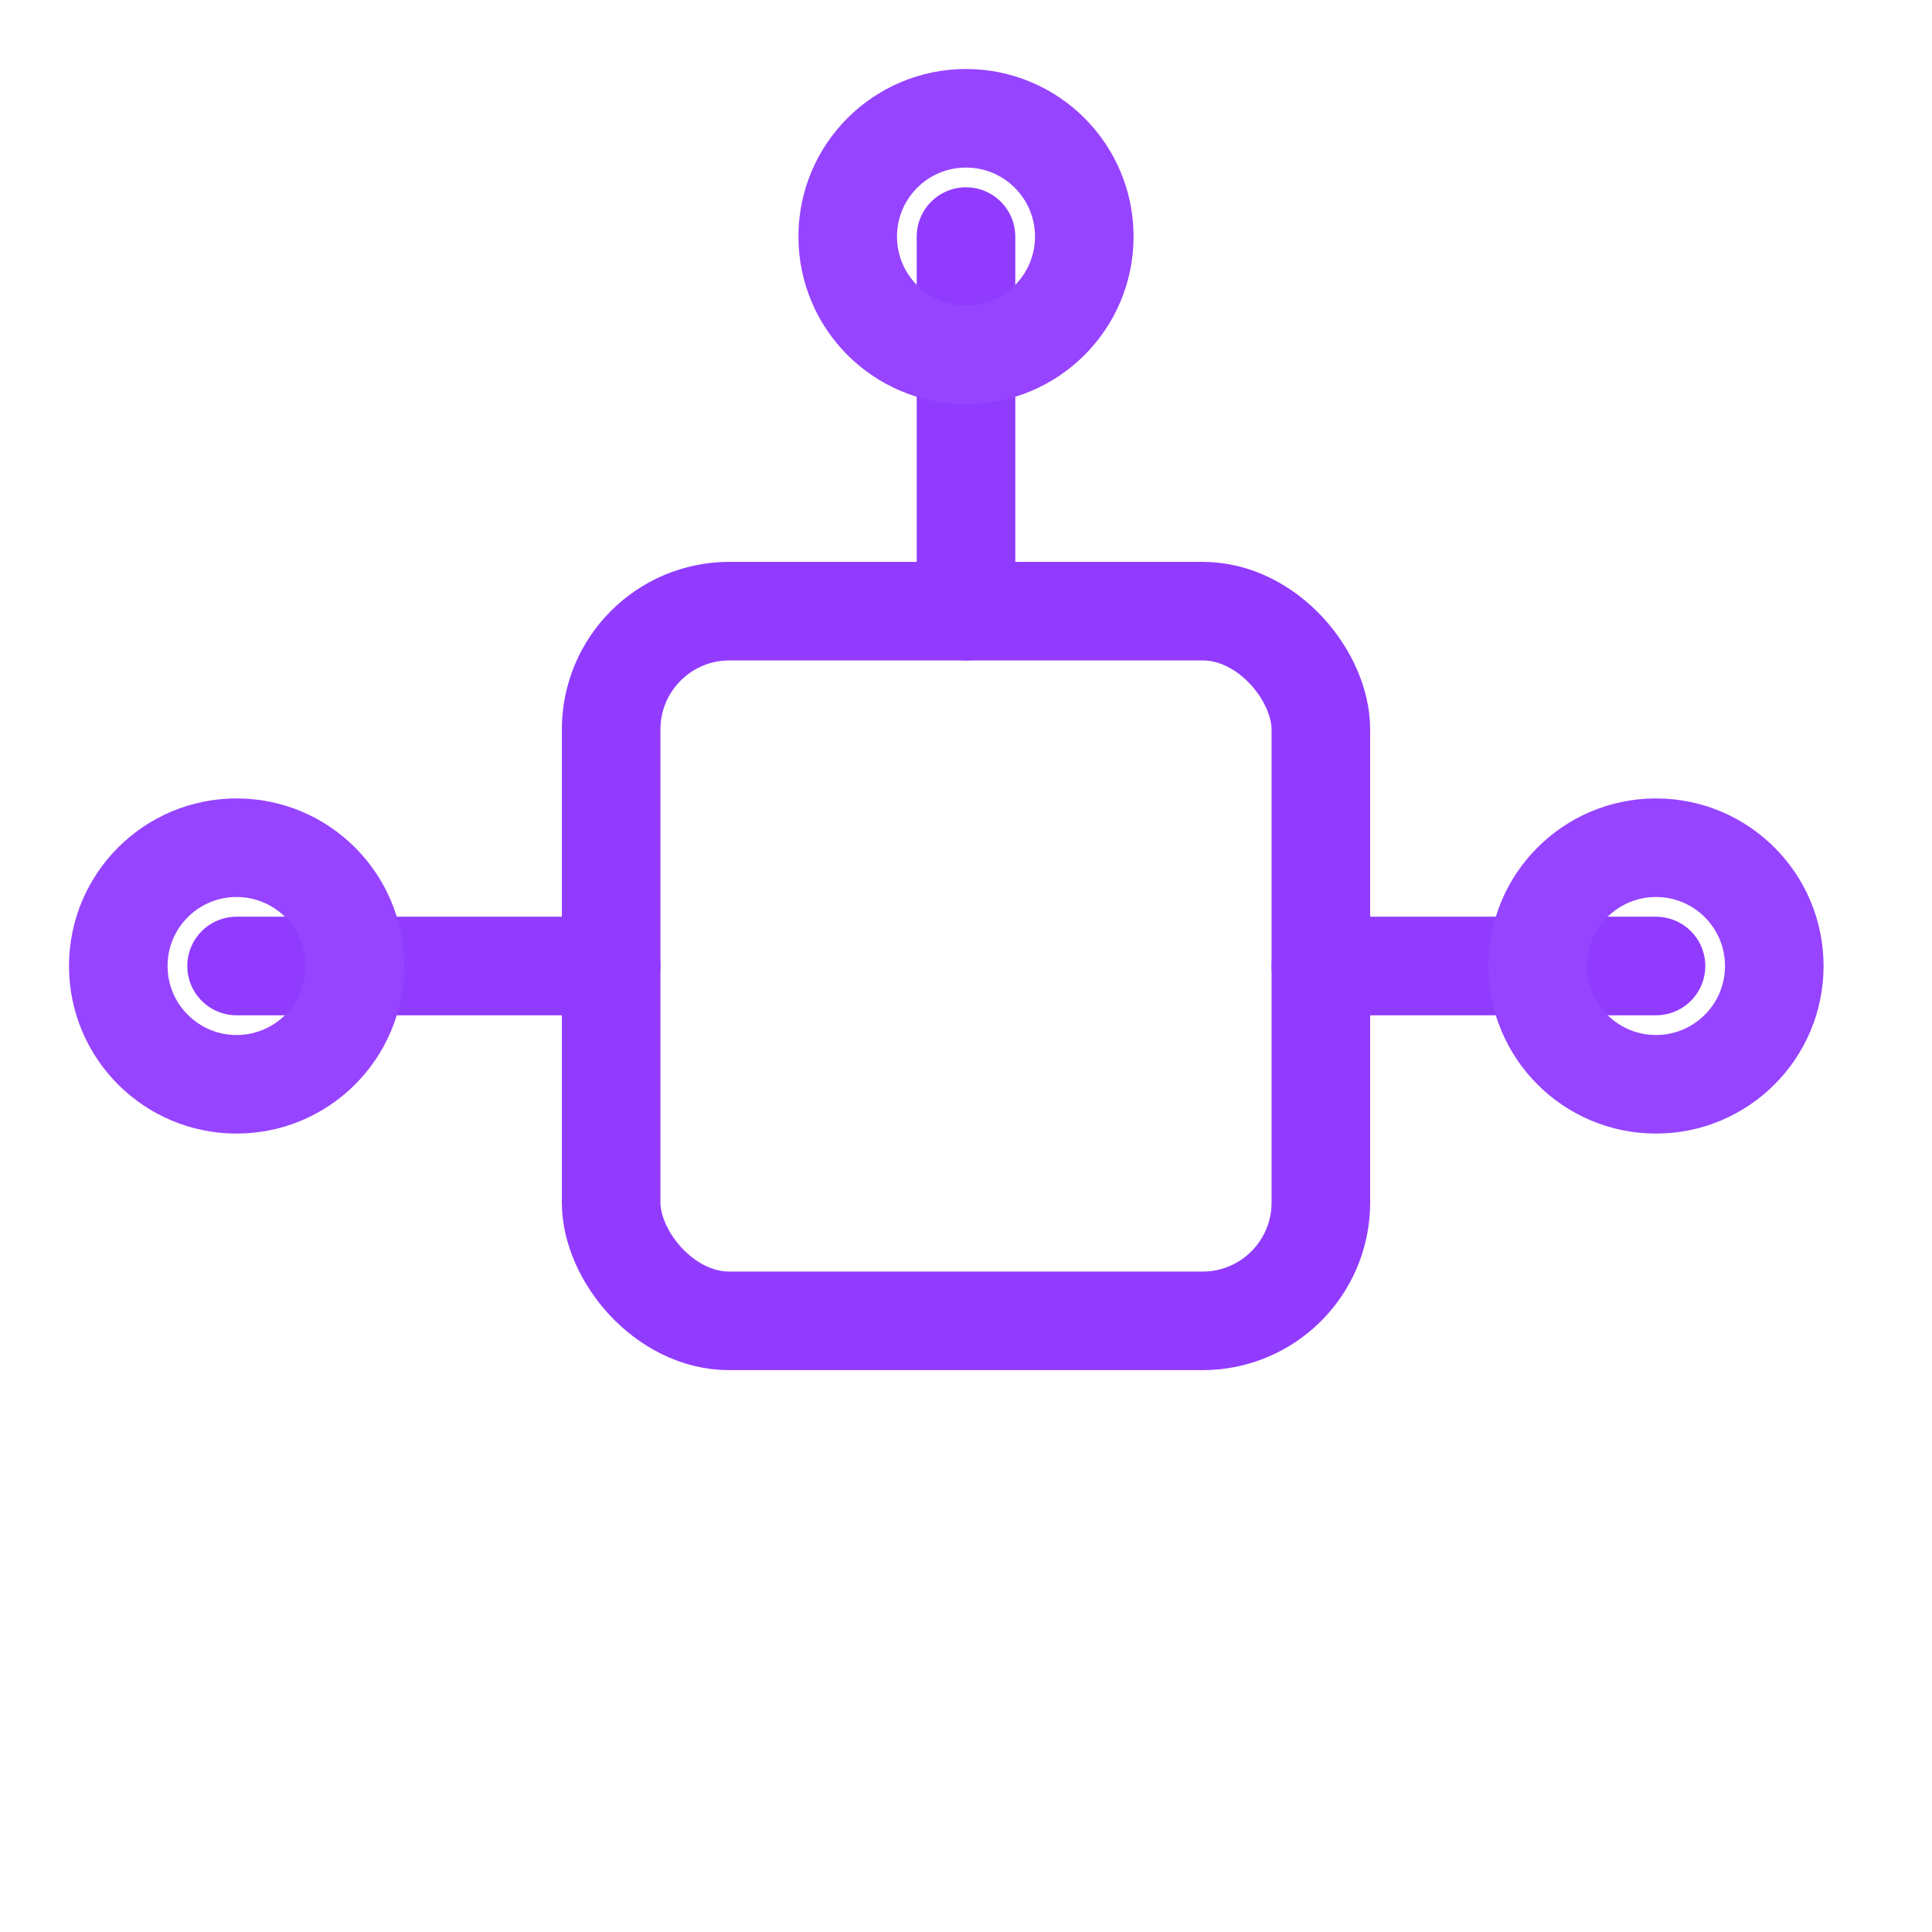
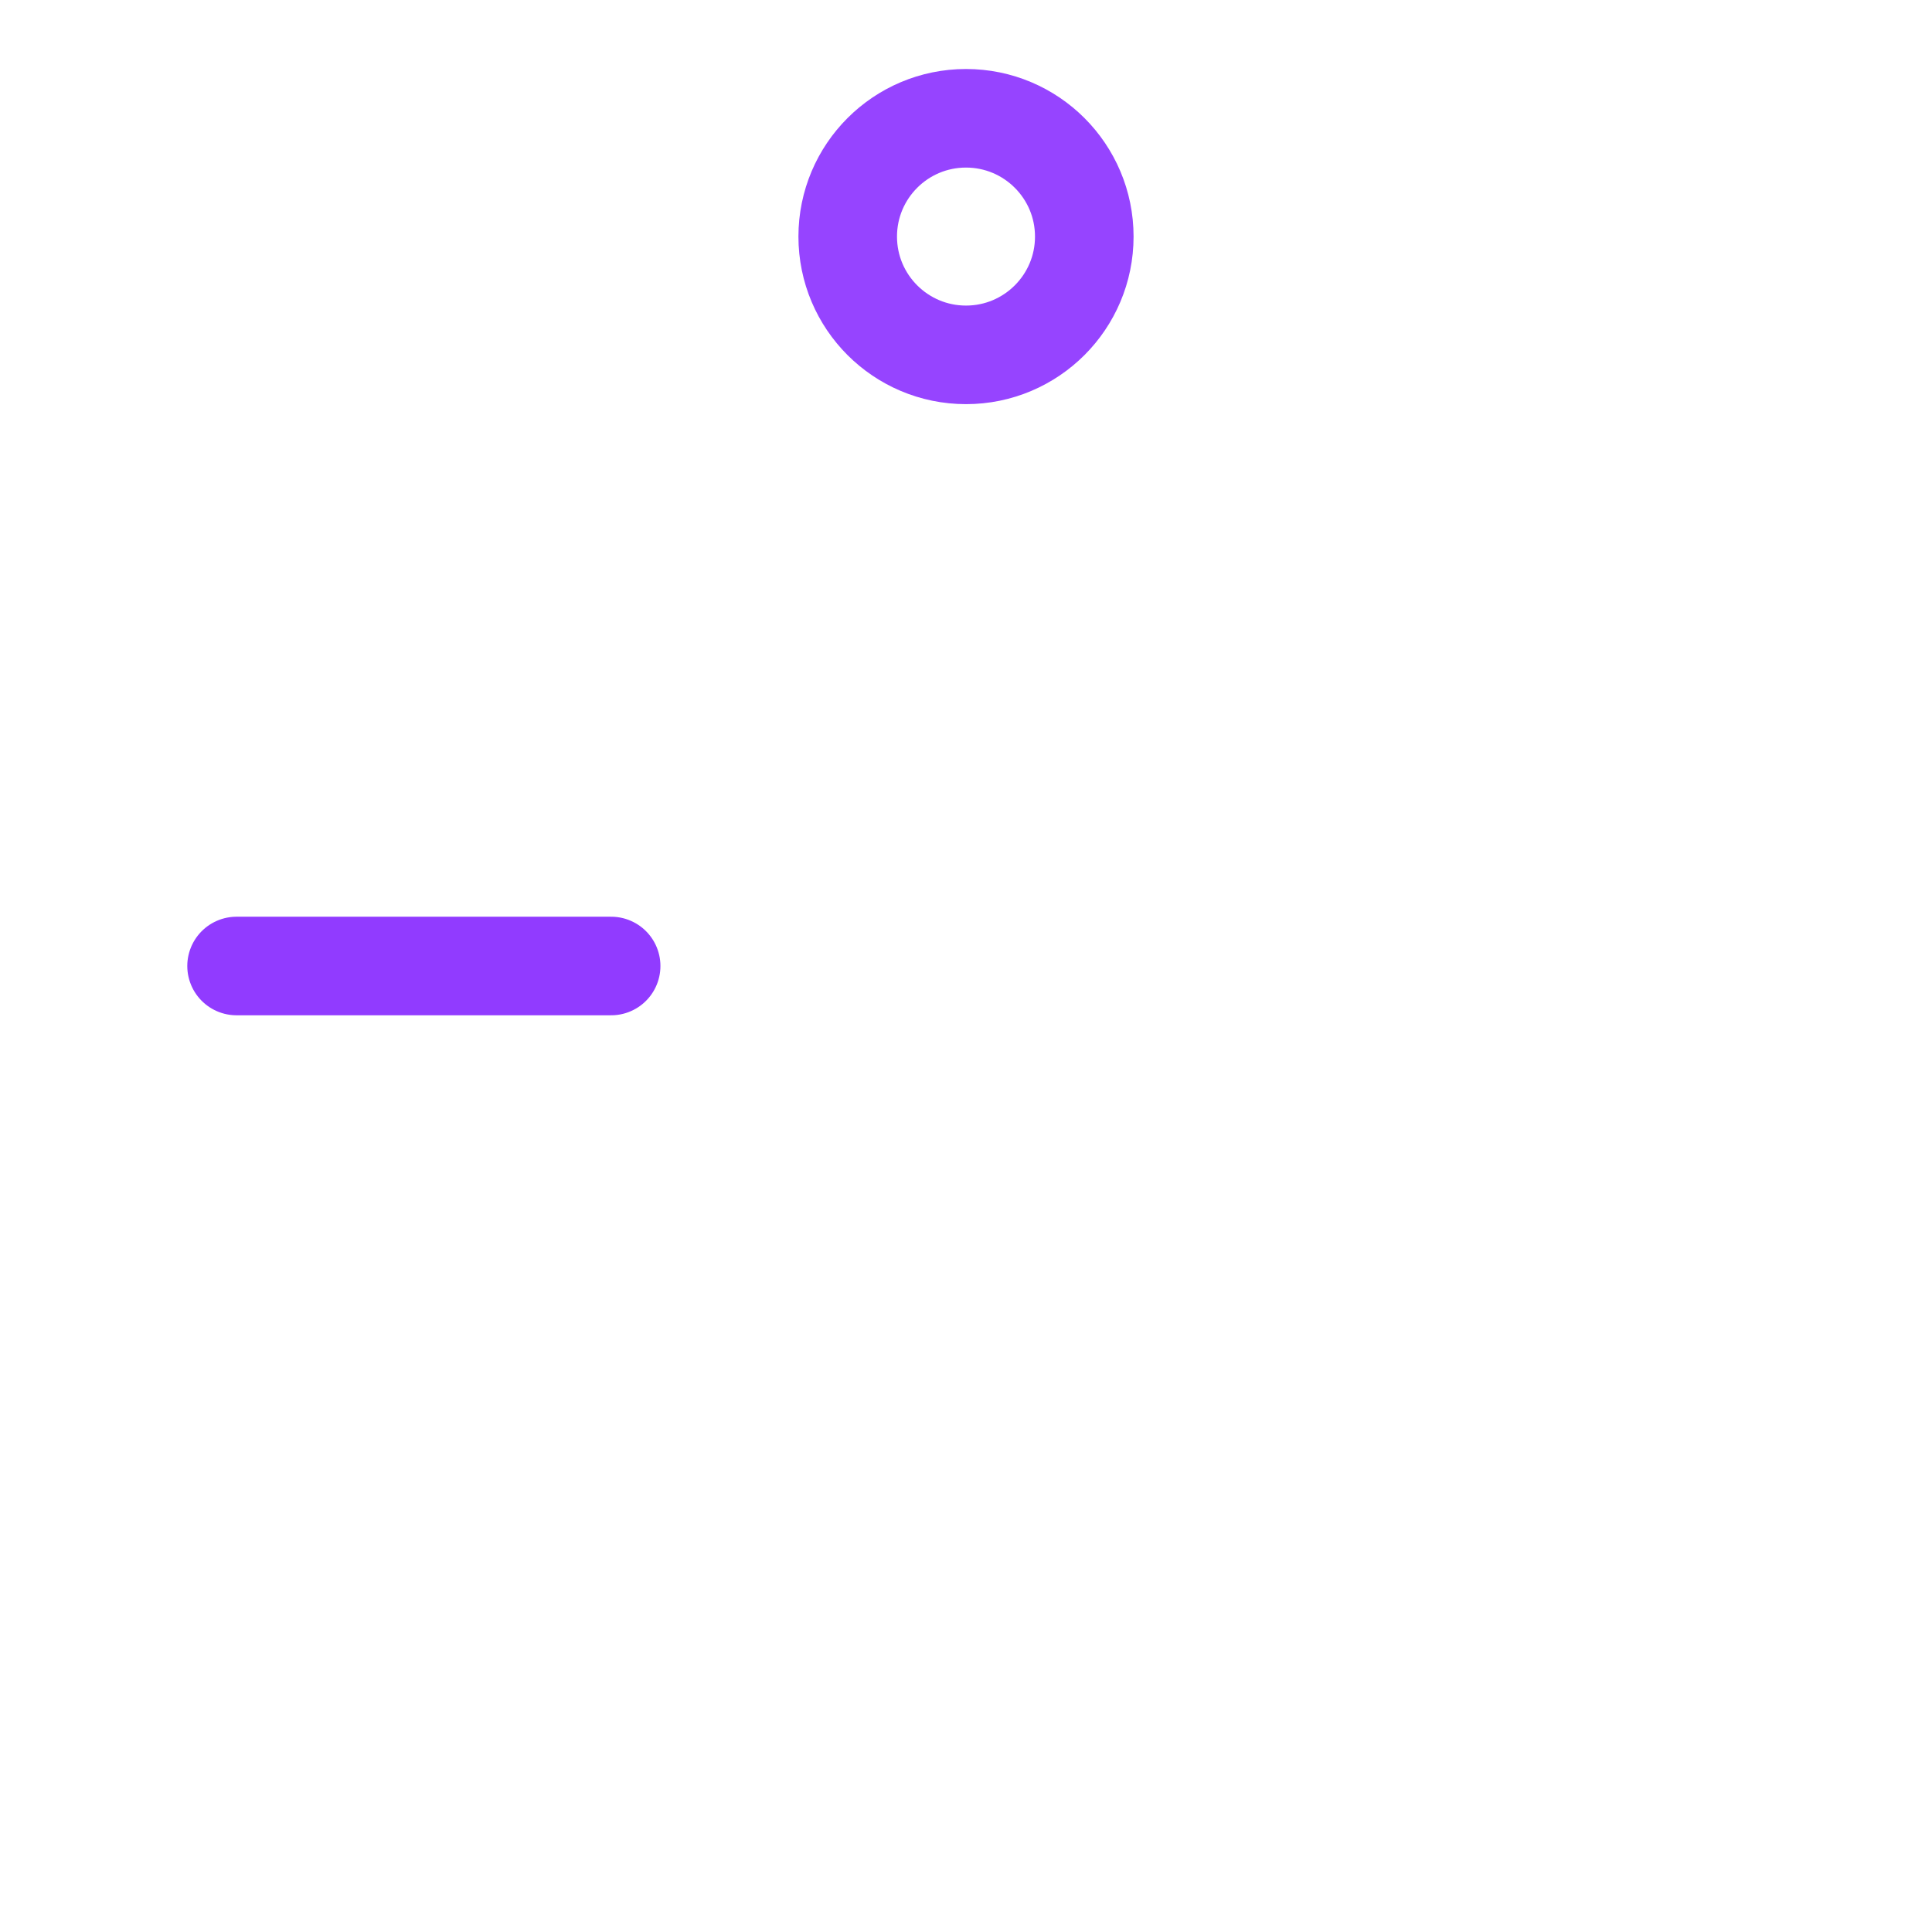
<svg xmlns="http://www.w3.org/2000/svg" width="49" height="49" viewBox="0 0 49 49" fill="none" aria-hidden="true">
-   <rect x="15.5" y="15.5" width="18" height="18" rx="3" stroke="#913BFF" stroke-width="2.5" stroke-linecap="round" stroke-linejoin="round" fill="none" />
-   <path d="M24.5 15.5 L24.5 6" stroke="#913BFF" stroke-width="2.5" stroke-linecap="round" stroke-linejoin="round" />
  <path d="M15.5 24.5 L6 24.5" stroke="#913BFF" stroke-width="2.5" stroke-linecap="round" stroke-linejoin="round" />
-   <path d="M33.5 24.5 L42 24.5" stroke="#913BFF" stroke-width="2.5" stroke-linecap="round" stroke-linejoin="round" />
  <circle cx="24.5" cy="6" r="3" stroke="#9644FF" stroke-width="2.5" fill="none" />
-   <circle cx="6" cy="24.5" r="3" stroke="#9644FF" stroke-width="2.5" fill="none" />
-   <circle cx="42" cy="24.5" r="3" stroke="#9644FF" stroke-width="2.5" fill="none" />
</svg>